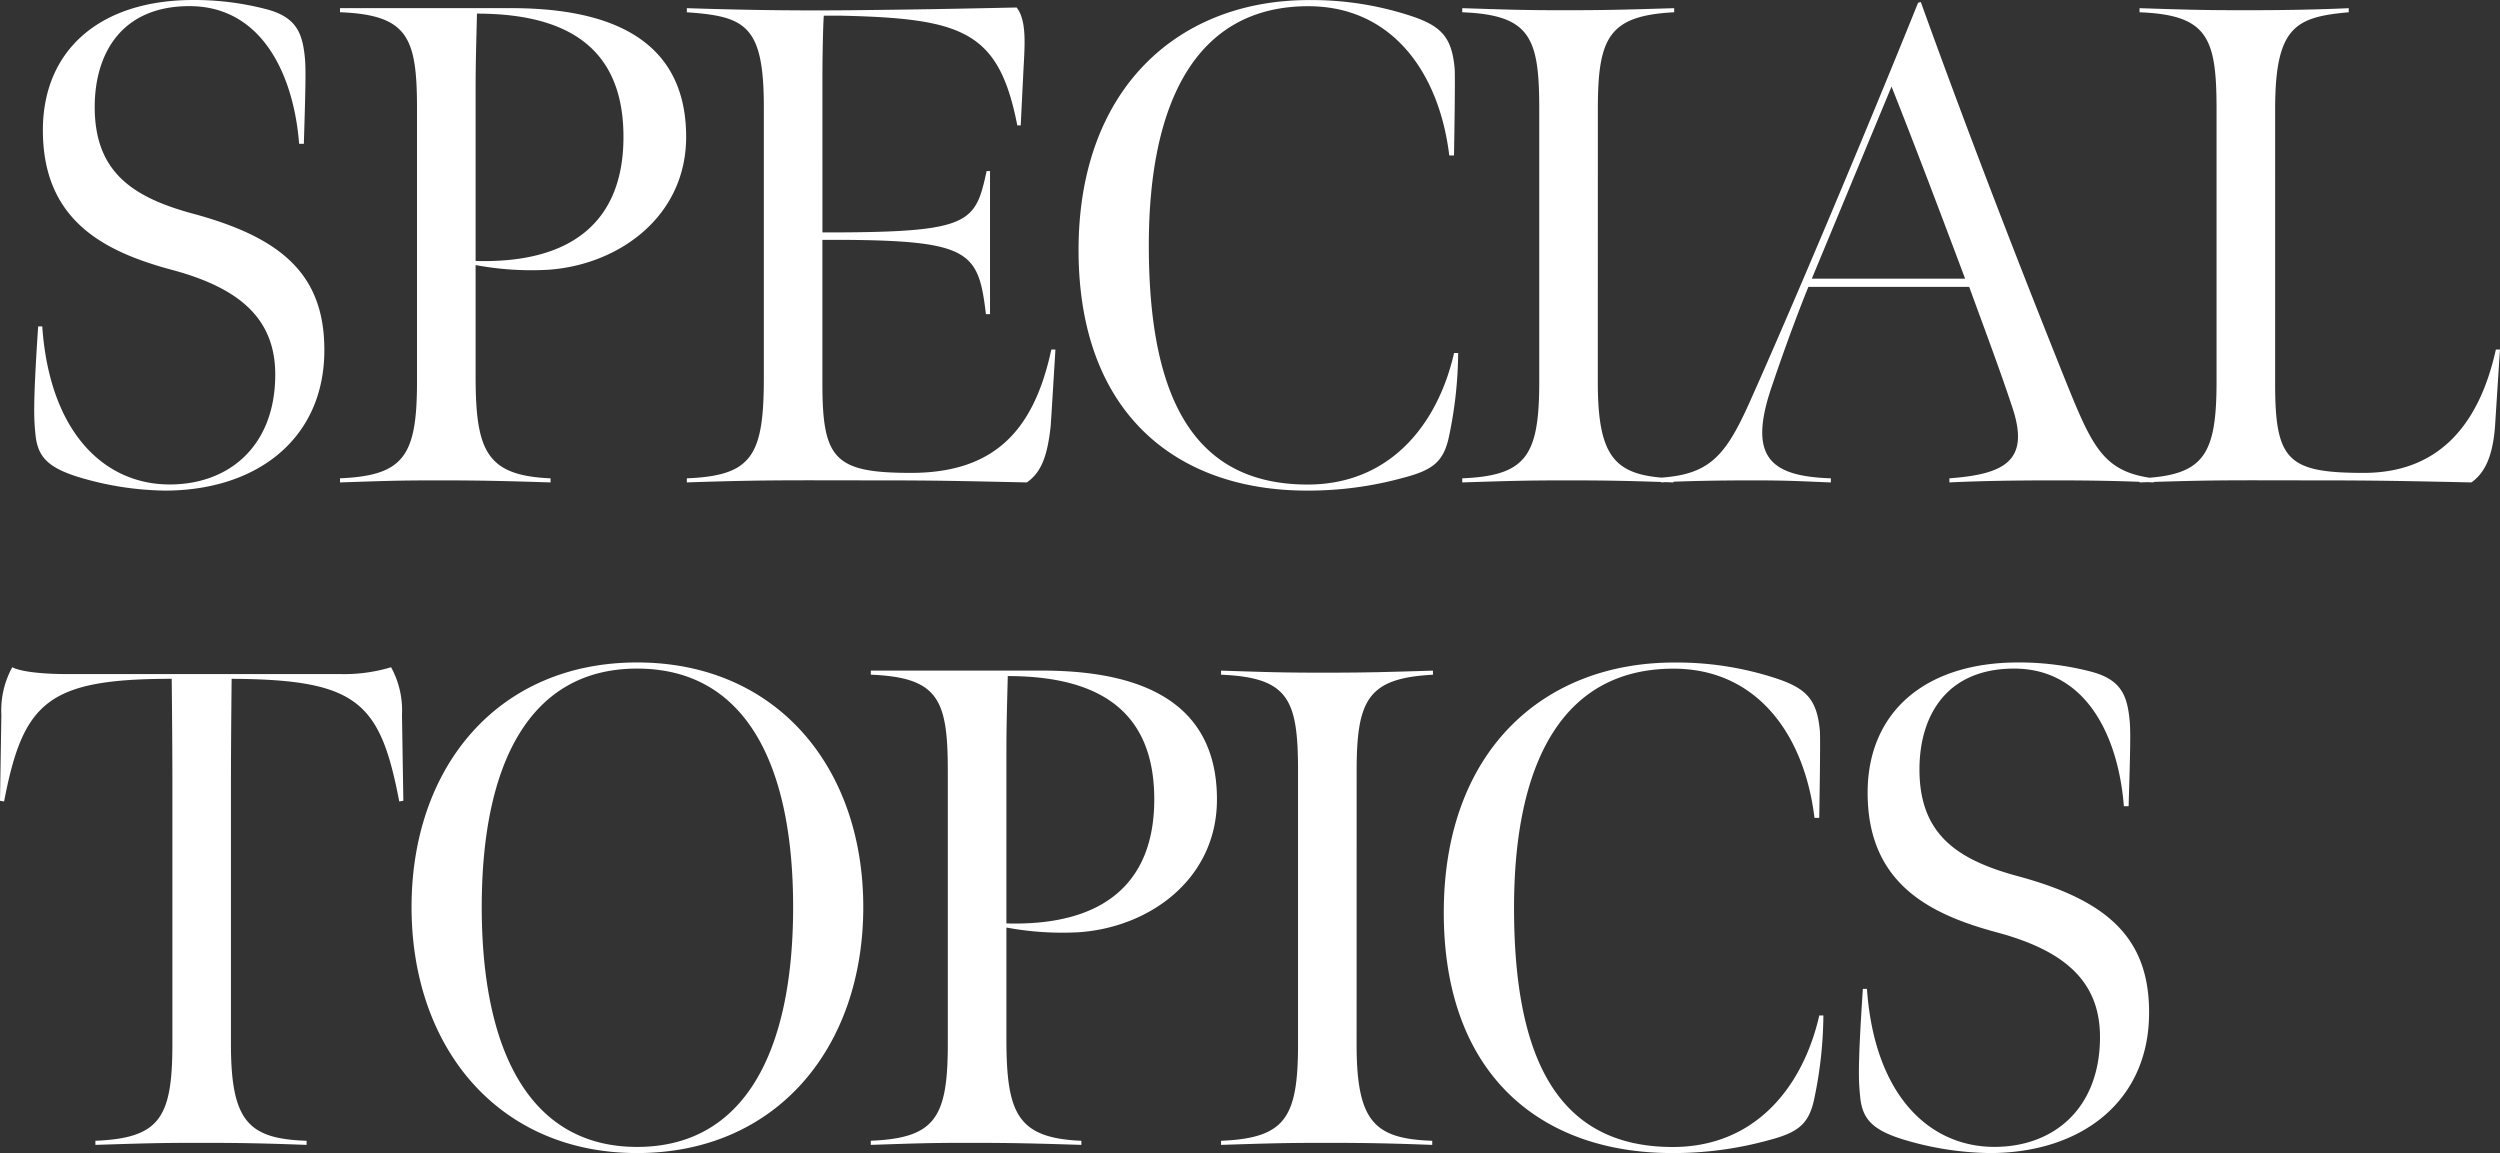
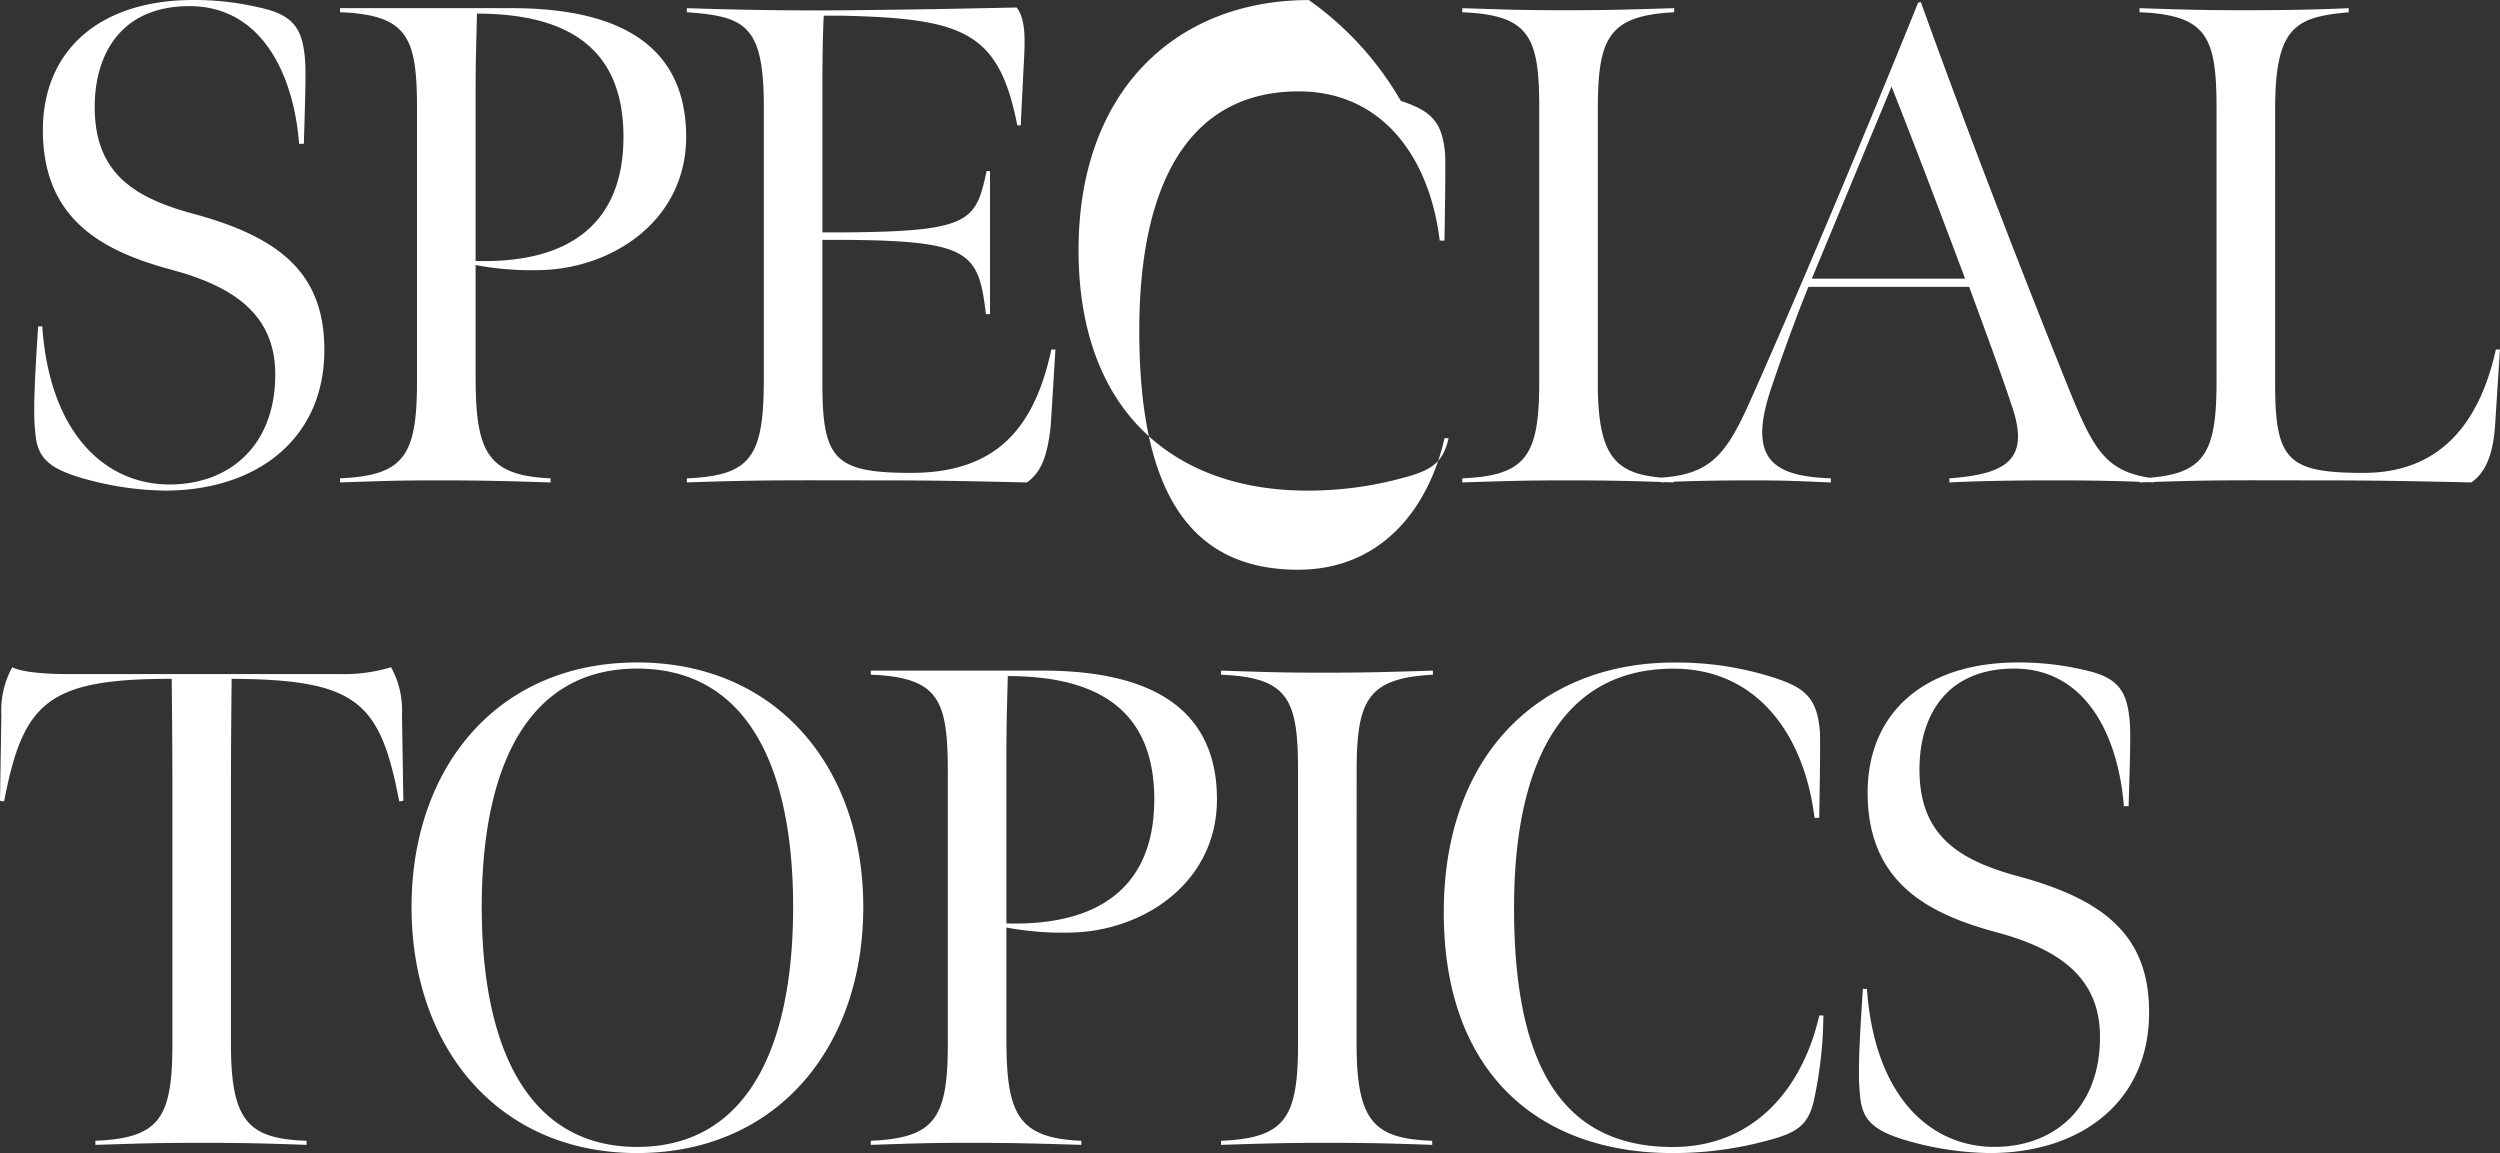
<svg xmlns="http://www.w3.org/2000/svg" width="264.168" height="121.84">
  <rect width="100%" height="100%" fill="#333333" stroke="none" />
-   <path data-name="パス 12325" d="M17.424 51.84c9.72 0 16.776-5.472 16.848-14.688.072-8.208-4.608-12.1-14.04-14.616-6.264-1.728-10.224-4.392-10.224-11.232 0-5.616 2.808-10.656 10.008-10.656 7.632 0 11.016 7.2 11.592 14.544h.5c.216-7.056.216-8.208.072-9.432-.288-2.448-1.008-4.032-4.176-4.824A30.158 30.158 0 0020.444 0C10.58 0 4.604 5.256 4.532 13.608c-.072 9.648 6.408 12.96 13.608 14.9 6.984 1.872 11.016 5.04 10.944 11.232-.068 7.42-4.896 11.452-11.156 11.452-6.84 0-12.672-5.4-13.464-16.7h-.432c-.576 8.64-.432 9.864-.288 11.376.216 2.376 1.3 3.528 4.536 4.536a32.877 32.877 0 009.144 1.436zm32.832-24.264V9.648c0-3.168.072-5.112.144-8.208 11.16 0 15.48 4.968 15.48 13.032 0 8.928-5.472 13.392-15.624 13.104zm-14.328 23.4c4.464-.144 5.9-.216 10.368-.216 4.752 0 7.2.072 11.88.216v-.432c-6.768-.288-7.92-2.88-7.92-10.8V28.008a32.123 32.123 0 007.632.5c7.488-.5 14.616-5.616 14.616-14.04C72.504 3.38 63.216.86 54.004.86H35.928v.432c7.2.288 8.136 2.664 8.136 10.224v28.8c0 7.848-1.368 9.936-8.136 10.224zm36.648 0c8.28-.288 11.592-.216 19.872-.216 6.84 0 9.216.072 16.056.216 1.44-1.008 2.16-2.592 2.52-5.976.144-2.16.36-5.76.5-8.064h-.432c-1.8 8.352-5.832 13.032-14.832 13.032-8.064 0-9.36-1.44-9.36-9.432V25.344h2.016c13.68.072 14.472 1.3 15.264 7.848h.432V18.076h-.36c-1.152 5.328-1.656 6.408-15.336 6.48h-2.012V8.208c0-2.448.072-5.616.144-6.552h1.8c12.96.288 16.7 1.656 18.648 11.592h.36l.288-5.832c.144-2.664.36-5.256-.72-6.624-6.768.144-10.656.216-17.424.288-7.272.072-12.888-.072-17.424-.216v.432c6.192.432 8.136 1.368 8.136 10.008V39.96c0 8.28-1.3 10.3-8.136 10.584zm65.52.864a37.76 37.76 0 0010.224-1.364c3.024-.792 4.176-1.656 4.752-4.176a43.917 43.917 0 001.008-9h-.432c-1.728 7.56-6.768 13.9-15.48 13.9-12.168 0-16.776-9.36-16.776-25.272 0-15.192 5.04-25.272 16.848-25.272 8.784 0 13.824 6.912 14.9 15.768h.5s.144-7.92.072-9.144c-.288-3.312-1.368-4.536-4.68-5.616A33.574 33.574 0 00138.304.008c-13.824 0-24.336 9.36-24.336 26.424.008 17.272 10.376 25.408 24.128 25.408zm30.744-40.32c0-7.56 1.152-9.864 8.064-10.224V.864c-4.824.144-6.84.216-11.592.216-4.608 0-6.192-.072-10.8-.216v.432c7.2.288 8.136 2.664 8.136 10.224v28.8c0 7.848-1.368 9.936-8.136 10.224v.432c4.608-.144 6.48-.216 11.016-.216 4.9 0 7.272.072 11.3.216v-.432c-6.048-.216-7.992-1.944-7.992-10.152zm6.696 39.456c2.088-.144 5.976-.216 9.792-.216 4.176 0 5.9.144 8.136.216v-.432c-6.408-.216-8.784-2.232-6.264-9.648 2.16-6.408 3.888-10.584 3.888-10.584h16.992c1.224 3.384 3.24 8.712 4.608 12.888 1.8 5.544-.936 6.912-6.7 7.344v.432c3.024-.144 6.408-.216 11.16-.216 4.032 0 7.344.072 10.44.216v-.432c-5.184-.648-6.408-3.1-9.144-9.864-5.18-12.888-10.656-27.072-15.476-40.464l-.288.072c-5.976 14.832-13.752 33.188-17.856 42.336-2.52 5.616-4.248 7.488-9.288 7.848zm15.912-21.528l8.424-20.3c2.52 6.336 5.4 13.968 7.776 20.3zm34.632 21.528c8.136-.288 10.3-.216 18.432-.216 6.7 0 9.936.072 16.632.216 1.224-.864 2.3-2.448 2.52-6.264l.5-7.776h-.432c-1.868 8.424-6.404 13.032-13.964 13.032-7.992 0-9.36-1.3-9.36-9.36V11.52c0-8.712 2.16-9.72 7.776-10.224V.864c-3.168.144-6.408.216-11.088.216-4.608 0-6.552-.072-11.016-.216v.432c7.2.288 8.136 2.664 8.136 10.224v28.8c0 7.848-1.368 9.936-8.136 10.224zm-216 70c4.608-.144 6.48-.216 11.016-.216 4.9 0 7.272.072 11.3.216v-.432c-6.048-.216-7.992-1.944-7.992-10.152V82.528c0-4.248.072-10.8.072-10.8 13.32.072 15.7 2.448 17.712 12.96l.432-.072-.144-9.072a9.477 9.477 0 00-1.152-5.04 17.05 17.05 0 01-5.472.72H6.768c-1.512 0-4.392-.144-5.472-.72a9.477 9.477 0 00-1.152 5.04L0 84.616l.432.072c2.016-10.512 4.608-12.96 17.712-12.96 0 0 .072 6.552.072 10.8v27.792c0 7.848-1.368 9.936-8.136 10.224zm57.24.864c14.76 0 23.9-11.16 23.9-25.992C91.22 81.088 82.076 70 67.32 70c-14.688 0-23.832 11.016-23.832 25.848s9.144 25.992 23.832 25.992zm0-.648c-11.376 0-16.416-10.224-16.416-25.344s5.04-25.2 16.416-25.2c11.448 0 16.488 10.08 16.488 25.2s-5.04 25.344-16.488 25.344zm39.024-23.616V79.648c0-3.168.072-5.112.144-8.208 11.16 0 15.48 4.968 15.48 13.032 0 8.928-5.472 13.392-15.624 13.104zm-14.328 23.4c4.464-.144 5.9-.216 10.368-.216 4.752 0 7.2.072 11.88.216v-.432c-6.768-.288-7.92-2.88-7.92-10.8V98.008a32.123 32.123 0 007.632.5c7.488-.5 14.616-5.616 14.616-14.04 0-11.088-9.288-13.608-18.5-13.608H92.016v.432c7.2.288 8.136 2.664 8.136 10.224v28.8c0 7.848-1.368 9.936-8.136 10.224zm51.336-39.456c0-7.56 1.152-9.864 8.064-10.224v-.432c-4.824.144-6.84.216-11.592.216-4.608 0-6.192-.072-10.8-.216v.432c7.2.288 8.136 2.664 8.136 10.224v28.8c0 7.848-1.368 9.936-8.136 10.224v.432c4.608-.144 6.48-.216 11.016-.216 4.9 0 7.272.072 11.3.216v-.432c-6.048-.216-7.992-1.944-7.992-10.152zm33.336 40.32a37.761 37.761 0 0010.224-1.364c3.024-.792 4.176-1.656 4.752-4.176a43.918 43.918 0 001.008-9h-.432c-1.728 7.56-6.768 13.9-15.48 13.9-12.168 0-16.776-9.36-16.776-25.272 0-15.192 5.04-25.272 16.848-25.272 8.784 0 13.824 6.912 14.9 15.768h.5s.144-7.92.072-9.144c-.288-3.312-1.368-4.536-4.68-5.616a33.574 33.574 0 00-10.728-1.656c-13.824 0-24.336 9.36-24.336 26.424.008 17.272 10.376 25.408 24.128 25.408zm33.552 0c9.72 0 16.776-5.472 16.848-14.688.072-8.208-4.608-12.1-14.04-14.616-6.264-1.728-10.224-4.392-10.224-11.232 0-5.616 2.808-10.656 10.008-10.656 7.632 0 11.016 7.2 11.592 14.544h.5c.216-7.056.216-8.208.072-9.432-.288-2.448-1.008-4.032-4.176-4.824a30.158 30.158 0 00-7.56-.936c-9.864 0-15.84 5.256-15.912 13.608-.072 9.648 6.408 12.96 13.608 14.9 6.984 1.872 11.016 5.04 10.944 11.232-.072 7.416-4.9 11.448-11.16 11.448-6.84 0-12.672-5.4-13.464-16.7h-.432c-.576 8.64-.432 9.864-.288 11.376.216 2.376 1.3 3.528 4.536 4.536a32.877 32.877 0 009.148 1.44z" fill="#fff" />
+   <path data-name="パス 12325" d="M17.424 51.84c9.72 0 16.776-5.472 16.848-14.688.072-8.208-4.608-12.1-14.04-14.616-6.264-1.728-10.224-4.392-10.224-11.232 0-5.616 2.808-10.656 10.008-10.656 7.632 0 11.016 7.2 11.592 14.544h.5c.216-7.056.216-8.208.072-9.432-.288-2.448-1.008-4.032-4.176-4.824A30.158 30.158 0 0020.444 0C10.58 0 4.604 5.256 4.532 13.608c-.072 9.648 6.408 12.96 13.608 14.9 6.984 1.872 11.016 5.04 10.944 11.232-.068 7.42-4.896 11.452-11.156 11.452-6.84 0-12.672-5.4-13.464-16.7h-.432c-.576 8.64-.432 9.864-.288 11.376.216 2.376 1.3 3.528 4.536 4.536a32.877 32.877 0 009.144 1.436zm32.832-24.264V9.648c0-3.168.072-5.112.144-8.208 11.16 0 15.48 4.968 15.48 13.032 0 8.928-5.472 13.392-15.624 13.104zm-14.328 23.4c4.464-.144 5.9-.216 10.368-.216 4.752 0 7.2.072 11.88.216v-.432c-6.768-.288-7.92-2.88-7.92-10.8V28.008a32.123 32.123 0 007.632.5c7.488-.5 14.616-5.616 14.616-14.04C72.504 3.38 63.216.86 54.004.86H35.928v.432c7.2.288 8.136 2.664 8.136 10.224v28.8c0 7.848-1.368 9.936-8.136 10.224zm36.648 0c8.28-.288 11.592-.216 19.872-.216 6.84 0 9.216.072 16.056.216 1.44-1.008 2.16-2.592 2.52-5.976.144-2.16.36-5.76.5-8.064h-.432c-1.8 8.352-5.832 13.032-14.832 13.032-8.064 0-9.36-1.44-9.36-9.432V25.344h2.016c13.68.072 14.472 1.3 15.264 7.848h.432V18.076h-.36c-1.152 5.328-1.656 6.408-15.336 6.48h-2.012V8.208c0-2.448.072-5.616.144-6.552h1.8c12.96.288 16.7 1.656 18.648 11.592h.36l.288-5.832c.144-2.664.36-5.256-.72-6.624-6.768.144-10.656.216-17.424.288-7.272.072-12.888-.072-17.424-.216v.432c6.192.432 8.136 1.368 8.136 10.008V39.96c0 8.28-1.3 10.3-8.136 10.584zm65.52.864a37.76 37.76 0 0010.224-1.364c3.024-.792 4.176-1.656 4.752-4.176h-.432c-1.728 7.56-6.768 13.9-15.48 13.9-12.168 0-16.776-9.36-16.776-25.272 0-15.192 5.04-25.272 16.848-25.272 8.784 0 13.824 6.912 14.9 15.768h.5s.144-7.92.072-9.144c-.288-3.312-1.368-4.536-4.68-5.616A33.574 33.574 0 00138.304.008c-13.824 0-24.336 9.36-24.336 26.424.008 17.272 10.376 25.408 24.128 25.408zm30.744-40.32c0-7.56 1.152-9.864 8.064-10.224V.864c-4.824.144-6.84.216-11.592.216-4.608 0-6.192-.072-10.8-.216v.432c7.2.288 8.136 2.664 8.136 10.224v28.8c0 7.848-1.368 9.936-8.136 10.224v.432c4.608-.144 6.48-.216 11.016-.216 4.9 0 7.272.072 11.3.216v-.432c-6.048-.216-7.992-1.944-7.992-10.152zm6.696 39.456c2.088-.144 5.976-.216 9.792-.216 4.176 0 5.9.144 8.136.216v-.432c-6.408-.216-8.784-2.232-6.264-9.648 2.16-6.408 3.888-10.584 3.888-10.584h16.992c1.224 3.384 3.24 8.712 4.608 12.888 1.8 5.544-.936 6.912-6.7 7.344v.432c3.024-.144 6.408-.216 11.16-.216 4.032 0 7.344.072 10.44.216v-.432c-5.184-.648-6.408-3.1-9.144-9.864-5.18-12.888-10.656-27.072-15.476-40.464l-.288.072c-5.976 14.832-13.752 33.188-17.856 42.336-2.52 5.616-4.248 7.488-9.288 7.848zm15.912-21.528l8.424-20.3c2.52 6.336 5.4 13.968 7.776 20.3zm34.632 21.528c8.136-.288 10.3-.216 18.432-.216 6.7 0 9.936.072 16.632.216 1.224-.864 2.3-2.448 2.52-6.264l.5-7.776h-.432c-1.868 8.424-6.404 13.032-13.964 13.032-7.992 0-9.36-1.3-9.36-9.36V11.52c0-8.712 2.16-9.72 7.776-10.224V.864c-3.168.144-6.408.216-11.088.216-4.608 0-6.552-.072-11.016-.216v.432c7.2.288 8.136 2.664 8.136 10.224v28.8c0 7.848-1.368 9.936-8.136 10.224zm-216 70c4.608-.144 6.48-.216 11.016-.216 4.9 0 7.272.072 11.3.216v-.432c-6.048-.216-7.992-1.944-7.992-10.152V82.528c0-4.248.072-10.8.072-10.8 13.32.072 15.7 2.448 17.712 12.96l.432-.072-.144-9.072a9.477 9.477 0 00-1.152-5.04 17.05 17.05 0 01-5.472.72H6.768c-1.512 0-4.392-.144-5.472-.72a9.477 9.477 0 00-1.152 5.04L0 84.616l.432.072c2.016-10.512 4.608-12.96 17.712-12.96 0 0 .072 6.552.072 10.8v27.792c0 7.848-1.368 9.936-8.136 10.224zm57.24.864c14.76 0 23.9-11.16 23.9-25.992C91.22 81.088 82.076 70 67.32 70c-14.688 0-23.832 11.016-23.832 25.848s9.144 25.992 23.832 25.992zm0-.648c-11.376 0-16.416-10.224-16.416-25.344s5.04-25.2 16.416-25.2c11.448 0 16.488 10.08 16.488 25.2s-5.04 25.344-16.488 25.344zm39.024-23.616V79.648c0-3.168.072-5.112.144-8.208 11.16 0 15.48 4.968 15.48 13.032 0 8.928-5.472 13.392-15.624 13.104zm-14.328 23.4c4.464-.144 5.9-.216 10.368-.216 4.752 0 7.2.072 11.88.216v-.432c-6.768-.288-7.92-2.88-7.92-10.8V98.008a32.123 32.123 0 007.632.5c7.488-.5 14.616-5.616 14.616-14.04 0-11.088-9.288-13.608-18.5-13.608H92.016v.432c7.2.288 8.136 2.664 8.136 10.224v28.8c0 7.848-1.368 9.936-8.136 10.224zm51.336-39.456c0-7.56 1.152-9.864 8.064-10.224v-.432c-4.824.144-6.84.216-11.592.216-4.608 0-6.192-.072-10.8-.216v.432c7.2.288 8.136 2.664 8.136 10.224v28.8c0 7.848-1.368 9.936-8.136 10.224v.432c4.608-.144 6.48-.216 11.016-.216 4.9 0 7.272.072 11.3.216v-.432c-6.048-.216-7.992-1.944-7.992-10.152zm33.336 40.32a37.761 37.761 0 0010.224-1.364c3.024-.792 4.176-1.656 4.752-4.176a43.918 43.918 0 001.008-9h-.432c-1.728 7.56-6.768 13.9-15.48 13.9-12.168 0-16.776-9.36-16.776-25.272 0-15.192 5.04-25.272 16.848-25.272 8.784 0 13.824 6.912 14.9 15.768h.5s.144-7.92.072-9.144c-.288-3.312-1.368-4.536-4.68-5.616a33.574 33.574 0 00-10.728-1.656c-13.824 0-24.336 9.36-24.336 26.424.008 17.272 10.376 25.408 24.128 25.408zm33.552 0c9.72 0 16.776-5.472 16.848-14.688.072-8.208-4.608-12.1-14.04-14.616-6.264-1.728-10.224-4.392-10.224-11.232 0-5.616 2.808-10.656 10.008-10.656 7.632 0 11.016 7.2 11.592 14.544h.5c.216-7.056.216-8.208.072-9.432-.288-2.448-1.008-4.032-4.176-4.824a30.158 30.158 0 00-7.56-.936c-9.864 0-15.84 5.256-15.912 13.608-.072 9.648 6.408 12.96 13.608 14.9 6.984 1.872 11.016 5.04 10.944 11.232-.072 7.416-4.9 11.448-11.16 11.448-6.84 0-12.672-5.4-13.464-16.7h-.432c-.576 8.64-.432 9.864-.288 11.376.216 2.376 1.3 3.528 4.536 4.536a32.877 32.877 0 009.148 1.44z" fill="#fff" />
</svg>